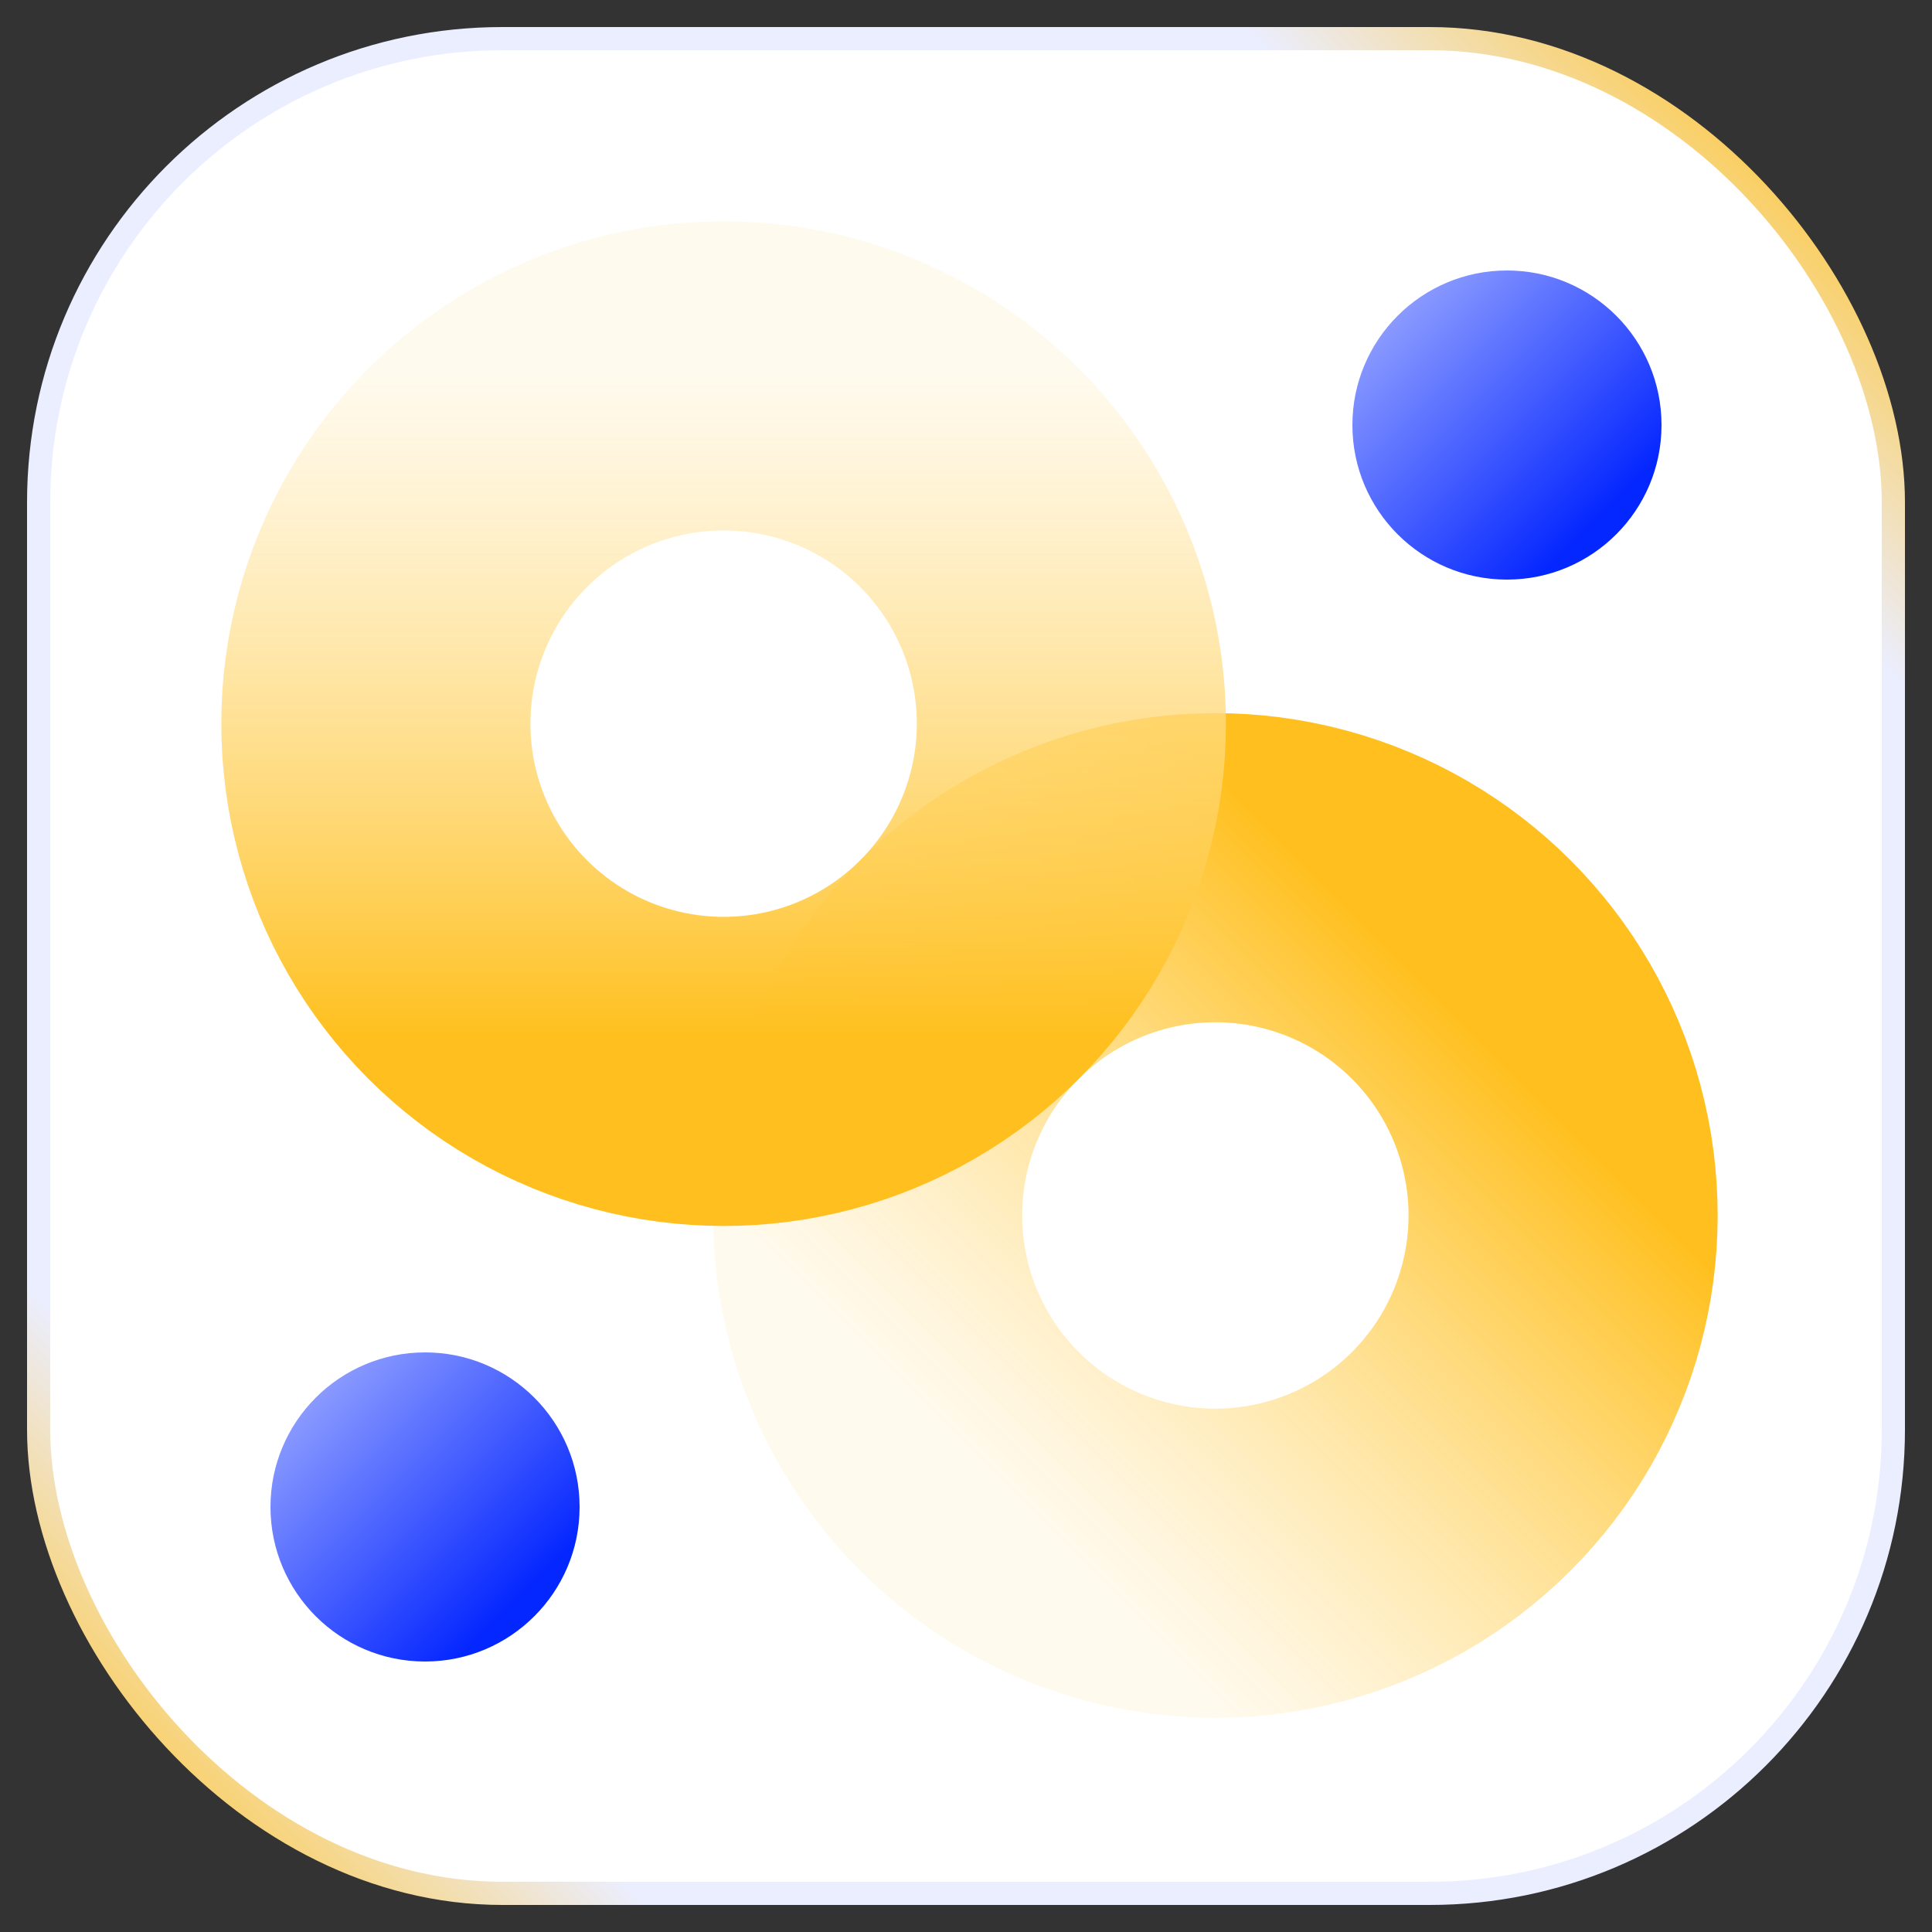
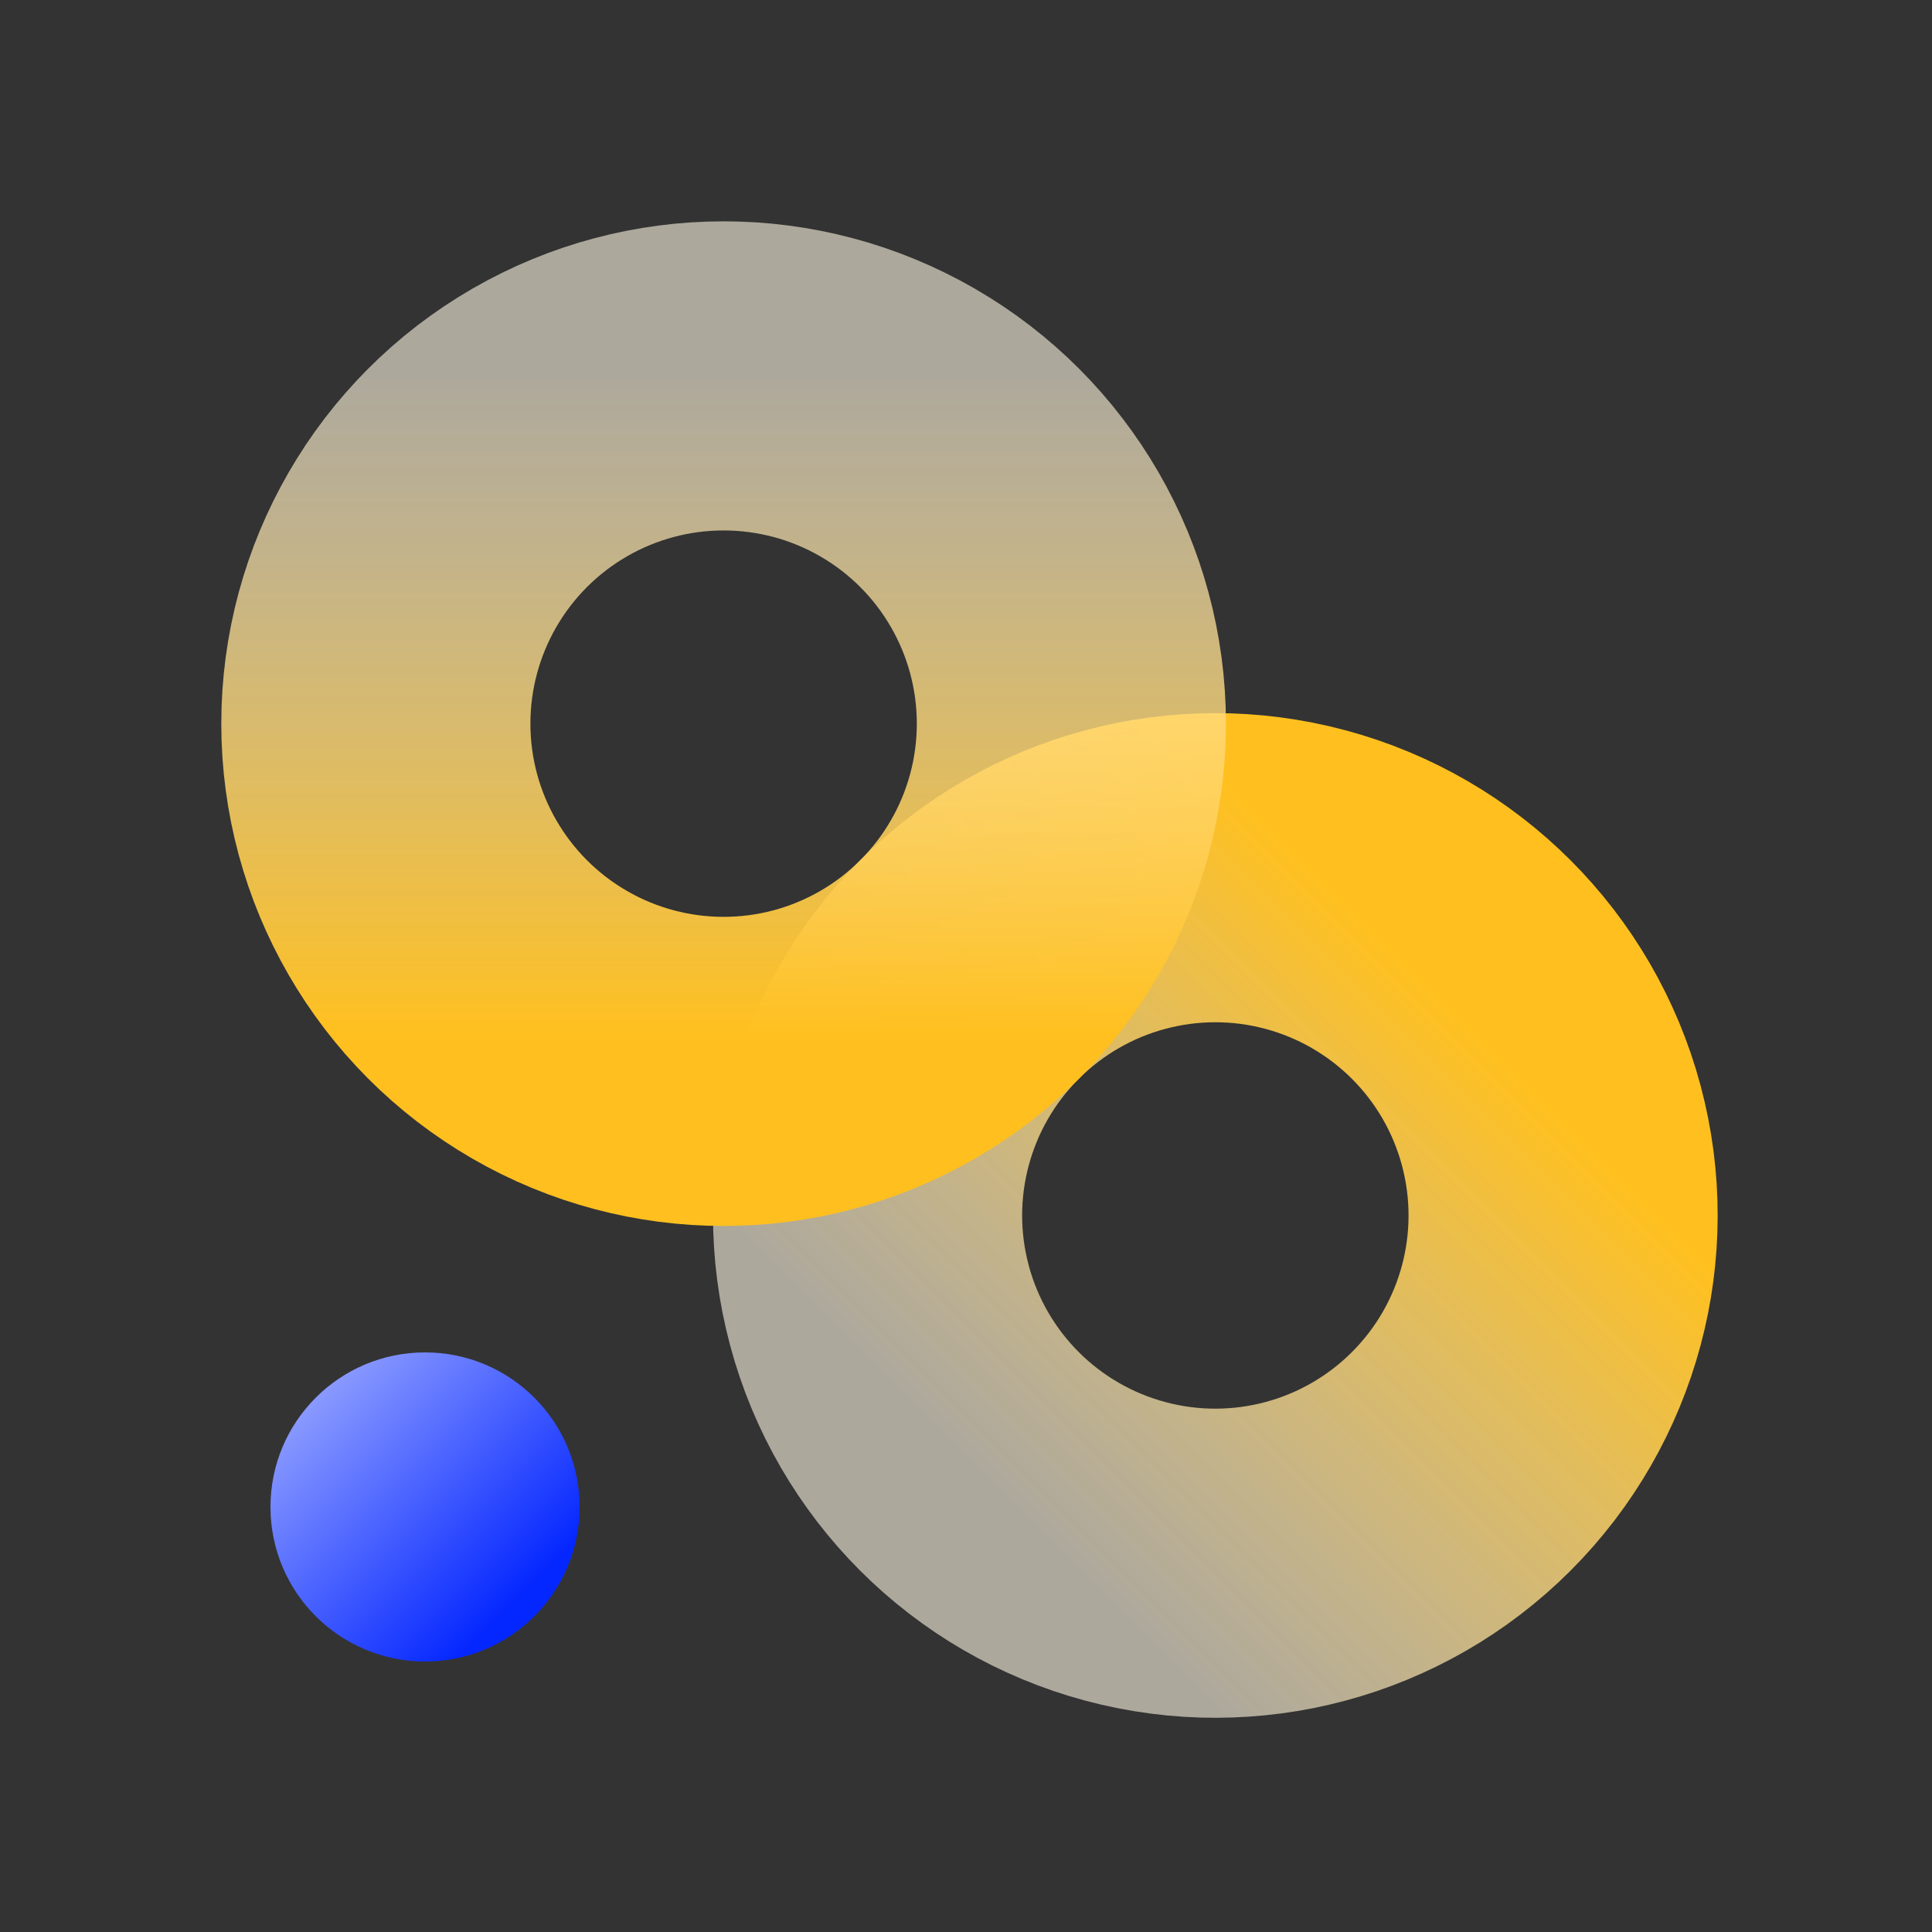
<svg xmlns="http://www.w3.org/2000/svg" width="50" height="50" viewBox="0 0 50 50" fill="none">
  <rect x="0" y="0" width="50" height="50" fill="#333333" stroke="none" />
-   <rect x="1" y="1" width="48" height="48" rx="12" fill="white" stroke="url(#paint0_linear_6203_20104)" stroke-width="0.6" />
-   <circle cx="39" cy="11" r="4" fill="url(#paint1_linear_6203_20104)" style="mix-blend-mode:multiply" />
  <circle cx="11" cy="39" r="4" fill="url(#paint2_linear_6203_20104)" style="mix-blend-mode:multiply" />
  <circle cx="31.453" cy="31.456" r="9" transform="rotate(45 31.453 31.456)" stroke="url(#paint3_linear_6203_20104)" stroke-width="8" stroke-linecap="round" />
  <circle cx="18.727" cy="18.728" r="9" transform="rotate(180 18.727 18.728)" stroke="url(#paint4_linear_6203_20104)" stroke-width="8" stroke-linecap="round" />
  <defs>
    <linearGradient id="paint0_linear_6203_20104" x1="49" y1="1" x2="1" y2="49" gradientUnits="userSpaceOnUse">
      <stop offset="0.036" stop-color="#FFC329" />
      <stop offset="0.172" stop-color="#EBEEFF" />
      <stop offset="0.839" stop-color="#EBEEFF" />
      <stop offset="0.974" stop-color="#FFC329" />
    </linearGradient>
    <linearGradient id="paint1_linear_6203_20104" x1="40.846" y1="13.923" x2="35.615" y2="8.692" gradientUnits="userSpaceOnUse">
      <stop stop-color="#0527FF" />
      <stop offset="1" stop-color="#8A9AFF" />
    </linearGradient>
    <linearGradient id="paint2_linear_6203_20104" x1="12.846" y1="41.923" x2="7.615" y2="36.692" gradientUnits="userSpaceOnUse">
      <stop stop-color="#0527FF" />
      <stop offset="1" stop-color="#8A9AFF" />
    </linearGradient>
    <linearGradient id="paint3_linear_6203_20104" x1="31.453" y1="22.456" x2="31.453" y2="40.456" gradientUnits="userSpaceOnUse">
      <stop offset="0.052" stop-color="#FFC01F" />
      <stop offset="1" stop-color="#FFF7E2" stop-opacity="0.6" />
    </linearGradient>
    <linearGradient id="paint4_linear_6203_20104" x1="18.727" y1="9.728" x2="18.727" y2="27.728" gradientUnits="userSpaceOnUse">
      <stop offset="0.052" stop-color="#FFC01F" />
      <stop offset="1" stop-color="#FFF7E2" stop-opacity="0.6" />
    </linearGradient>
  </defs>
</svg>